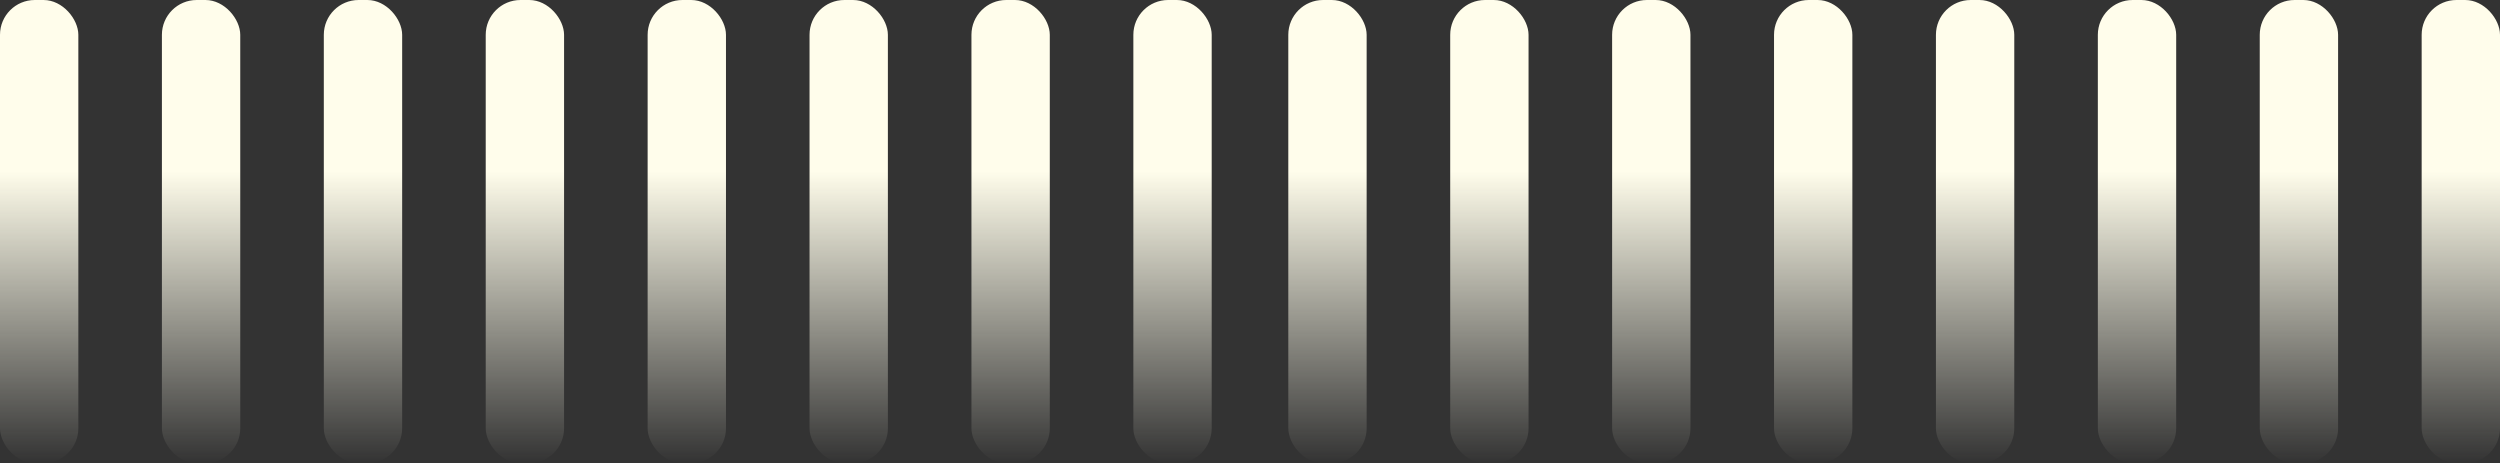
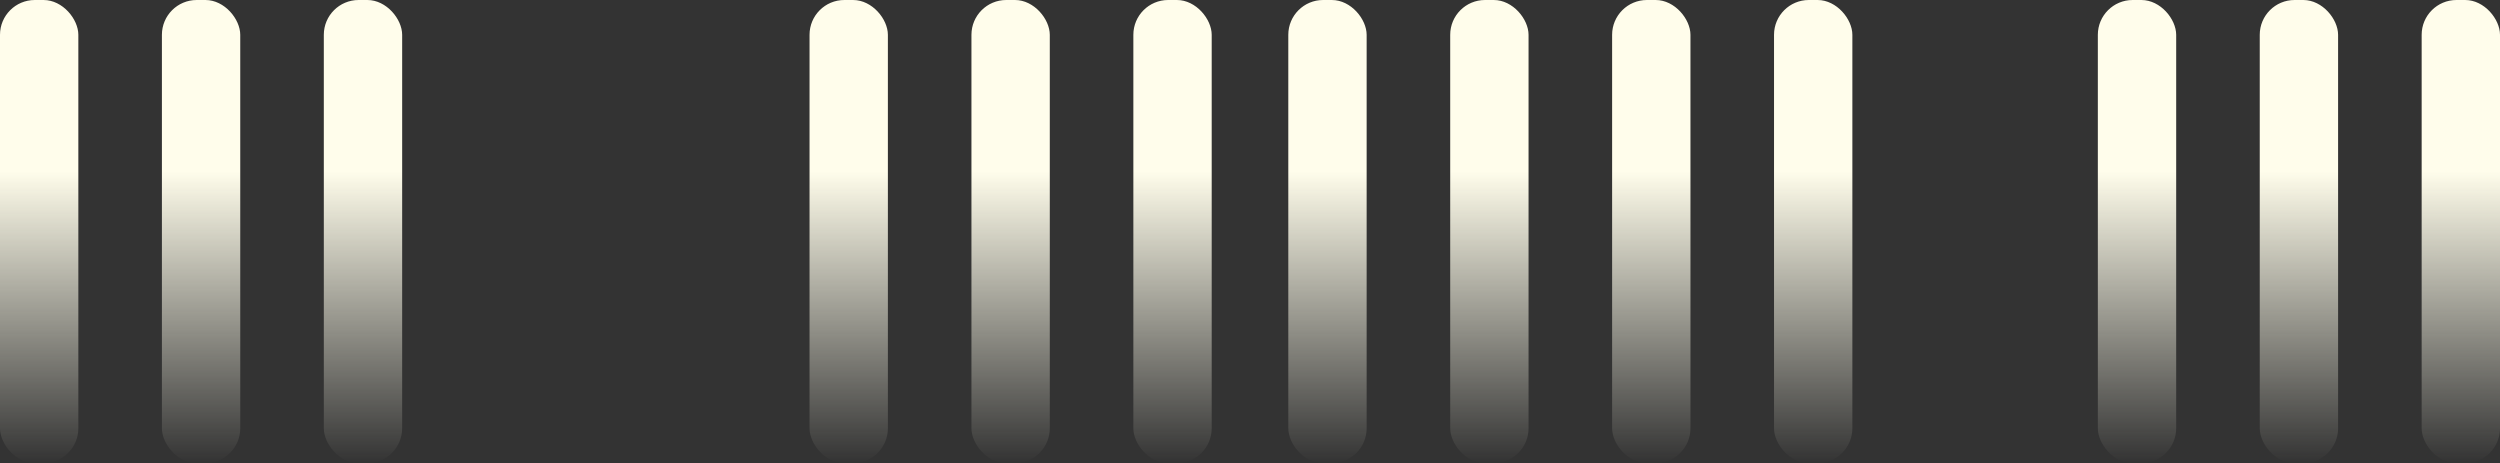
<svg xmlns="http://www.w3.org/2000/svg" width="1436" height="266" viewBox="0 0 1436 266" fill="none">
  <rect x="0" y="0" width="1436" height="266" fill="#333333" stroke="none" />
  <rect y="0.001" width="45" height="266" rx="20" fill="url(#paint0_linear_1_81)" />
  <rect x="740" y="0.001" width="45" height="266" rx="20" fill="url(#paint1_linear_1_81)" />
-   <rect x="372" y="0.001" width="45" height="266" rx="20" fill="url(#paint2_linear_1_81)" />
-   <rect x="1112" y="0.001" width="45" height="266" rx="20" fill="url(#paint3_linear_1_81)" />
  <rect x="186" y="0.001" width="45" height="266" rx="20" fill="url(#paint4_linear_1_81)" />
  <rect x="926" y="0.001" width="45" height="266" rx="20" fill="url(#paint5_linear_1_81)" />
  <rect x="558" y="0.001" width="45" height="266" rx="20" fill="url(#paint6_linear_1_81)" />
  <rect x="1298" y="0.001" width="45" height="266" rx="20" fill="url(#paint7_linear_1_81)" />
  <rect x="93" y="0.001" width="45" height="266" rx="20" fill="url(#paint8_linear_1_81)" />
  <rect x="833" y="0.001" width="45" height="266" rx="20" fill="url(#paint9_linear_1_81)" />
  <rect x="465" y="0.001" width="45" height="266" rx="20" fill="url(#paint10_linear_1_81)" />
  <rect x="1205" y="0.001" width="45" height="266" rx="20" fill="url(#paint11_linear_1_81)" />
-   <rect x="279" y="0.001" width="45" height="266" rx="20" fill="url(#paint12_linear_1_81)" />
  <rect x="1019" y="0.001" width="45" height="266" rx="20" fill="url(#paint13_linear_1_81)" />
  <rect x="651" y="0.001" width="45" height="266" rx="20" fill="url(#paint14_linear_1_81)" />
  <rect x="1391" y="0.001" width="45" height="266" rx="20" fill="url(#paint15_linear_1_81)" />
  <defs>
    <linearGradient id="paint0_linear_1_81" x1="22.5" y1="0.001" x2="22.5" y2="266.001" gradientUnits="userSpaceOnUse">
      <stop offset="0.37" stop-color="#FFFDEB" />
      <stop offset="1" stop-color="#FFFDEB" stop-opacity="0" />
    </linearGradient>
    <linearGradient id="paint1_linear_1_81" x1="762.5" y1="0.001" x2="762.5" y2="266.001" gradientUnits="userSpaceOnUse">
      <stop offset="0.37" stop-color="#FFFDEB" />
      <stop offset="1" stop-color="#FFFDEB" stop-opacity="0" />
    </linearGradient>
    <linearGradient id="paint2_linear_1_81" x1="394.5" y1="0.001" x2="394.5" y2="266.001" gradientUnits="userSpaceOnUse">
      <stop offset="0.37" stop-color="#FFFDEB" />
      <stop offset="1" stop-color="#FFFDEB" stop-opacity="0" />
    </linearGradient>
    <linearGradient id="paint3_linear_1_81" x1="1134.5" y1="0.001" x2="1134.5" y2="266.001" gradientUnits="userSpaceOnUse">
      <stop offset="0.37" stop-color="#FFFDEB" />
      <stop offset="1" stop-color="#FFFDEB" stop-opacity="0" />
    </linearGradient>
    <linearGradient id="paint4_linear_1_81" x1="208.5" y1="0.001" x2="208.5" y2="266.001" gradientUnits="userSpaceOnUse">
      <stop offset="0.37" stop-color="#FFFDEB" />
      <stop offset="1" stop-color="#FFFDEB" stop-opacity="0" />
    </linearGradient>
    <linearGradient id="paint5_linear_1_81" x1="948.5" y1="0.001" x2="948.5" y2="266.001" gradientUnits="userSpaceOnUse">
      <stop offset="0.37" stop-color="#FFFDEB" />
      <stop offset="1" stop-color="#FFFDEB" stop-opacity="0" />
    </linearGradient>
    <linearGradient id="paint6_linear_1_81" x1="580.5" y1="0.001" x2="580.5" y2="266.001" gradientUnits="userSpaceOnUse">
      <stop offset="0.37" stop-color="#FFFDEB" />
      <stop offset="1" stop-color="#FFFDEB" stop-opacity="0" />
    </linearGradient>
    <linearGradient id="paint7_linear_1_81" x1="1320.5" y1="0.001" x2="1320.5" y2="266.001" gradientUnits="userSpaceOnUse">
      <stop offset="0.37" stop-color="#FFFDEB" />
      <stop offset="1" stop-color="#FFFDEB" stop-opacity="0" />
    </linearGradient>
    <linearGradient id="paint8_linear_1_81" x1="115.5" y1="0.001" x2="115.5" y2="266.001" gradientUnits="userSpaceOnUse">
      <stop offset="0.37" stop-color="#FFFDEB" />
      <stop offset="1" stop-color="#FFFDEB" stop-opacity="0" />
    </linearGradient>
    <linearGradient id="paint9_linear_1_81" x1="855.5" y1="0.001" x2="855.5" y2="266.001" gradientUnits="userSpaceOnUse">
      <stop offset="0.37" stop-color="#FFFDEB" />
      <stop offset="1" stop-color="#FFFDEB" stop-opacity="0" />
    </linearGradient>
    <linearGradient id="paint10_linear_1_81" x1="487.5" y1="0.001" x2="487.5" y2="266.001" gradientUnits="userSpaceOnUse">
      <stop offset="0.37" stop-color="#FFFDEB" />
      <stop offset="1" stop-color="#FFFDEB" stop-opacity="0" />
    </linearGradient>
    <linearGradient id="paint11_linear_1_81" x1="1227.5" y1="0.001" x2="1227.5" y2="266.001" gradientUnits="userSpaceOnUse">
      <stop offset="0.37" stop-color="#FFFDEB" />
      <stop offset="1" stop-color="#FFFDEB" stop-opacity="0" />
    </linearGradient>
    <linearGradient id="paint12_linear_1_81" x1="301.5" y1="0.001" x2="301.5" y2="266.001" gradientUnits="userSpaceOnUse">
      <stop offset="0.37" stop-color="#FFFDEB" />
      <stop offset="1" stop-color="#FFFDEB" stop-opacity="0" />
    </linearGradient>
    <linearGradient id="paint13_linear_1_81" x1="1041.5" y1="0.001" x2="1041.5" y2="266.001" gradientUnits="userSpaceOnUse">
      <stop offset="0.37" stop-color="#FFFDEB" />
      <stop offset="1" stop-color="#FFFDEB" stop-opacity="0" />
    </linearGradient>
    <linearGradient id="paint14_linear_1_81" x1="673.5" y1="0.001" x2="673.5" y2="266.001" gradientUnits="userSpaceOnUse">
      <stop offset="0.37" stop-color="#FFFDEB" />
      <stop offset="1" stop-color="#FFFDEB" stop-opacity="0" />
    </linearGradient>
    <linearGradient id="paint15_linear_1_81" x1="1413.5" y1="0.001" x2="1413.5" y2="266.001" gradientUnits="userSpaceOnUse">
      <stop offset="0.37" stop-color="#FFFDEB" />
      <stop offset="1" stop-color="#FFFDEB" stop-opacity="0" />
    </linearGradient>
  </defs>
</svg>